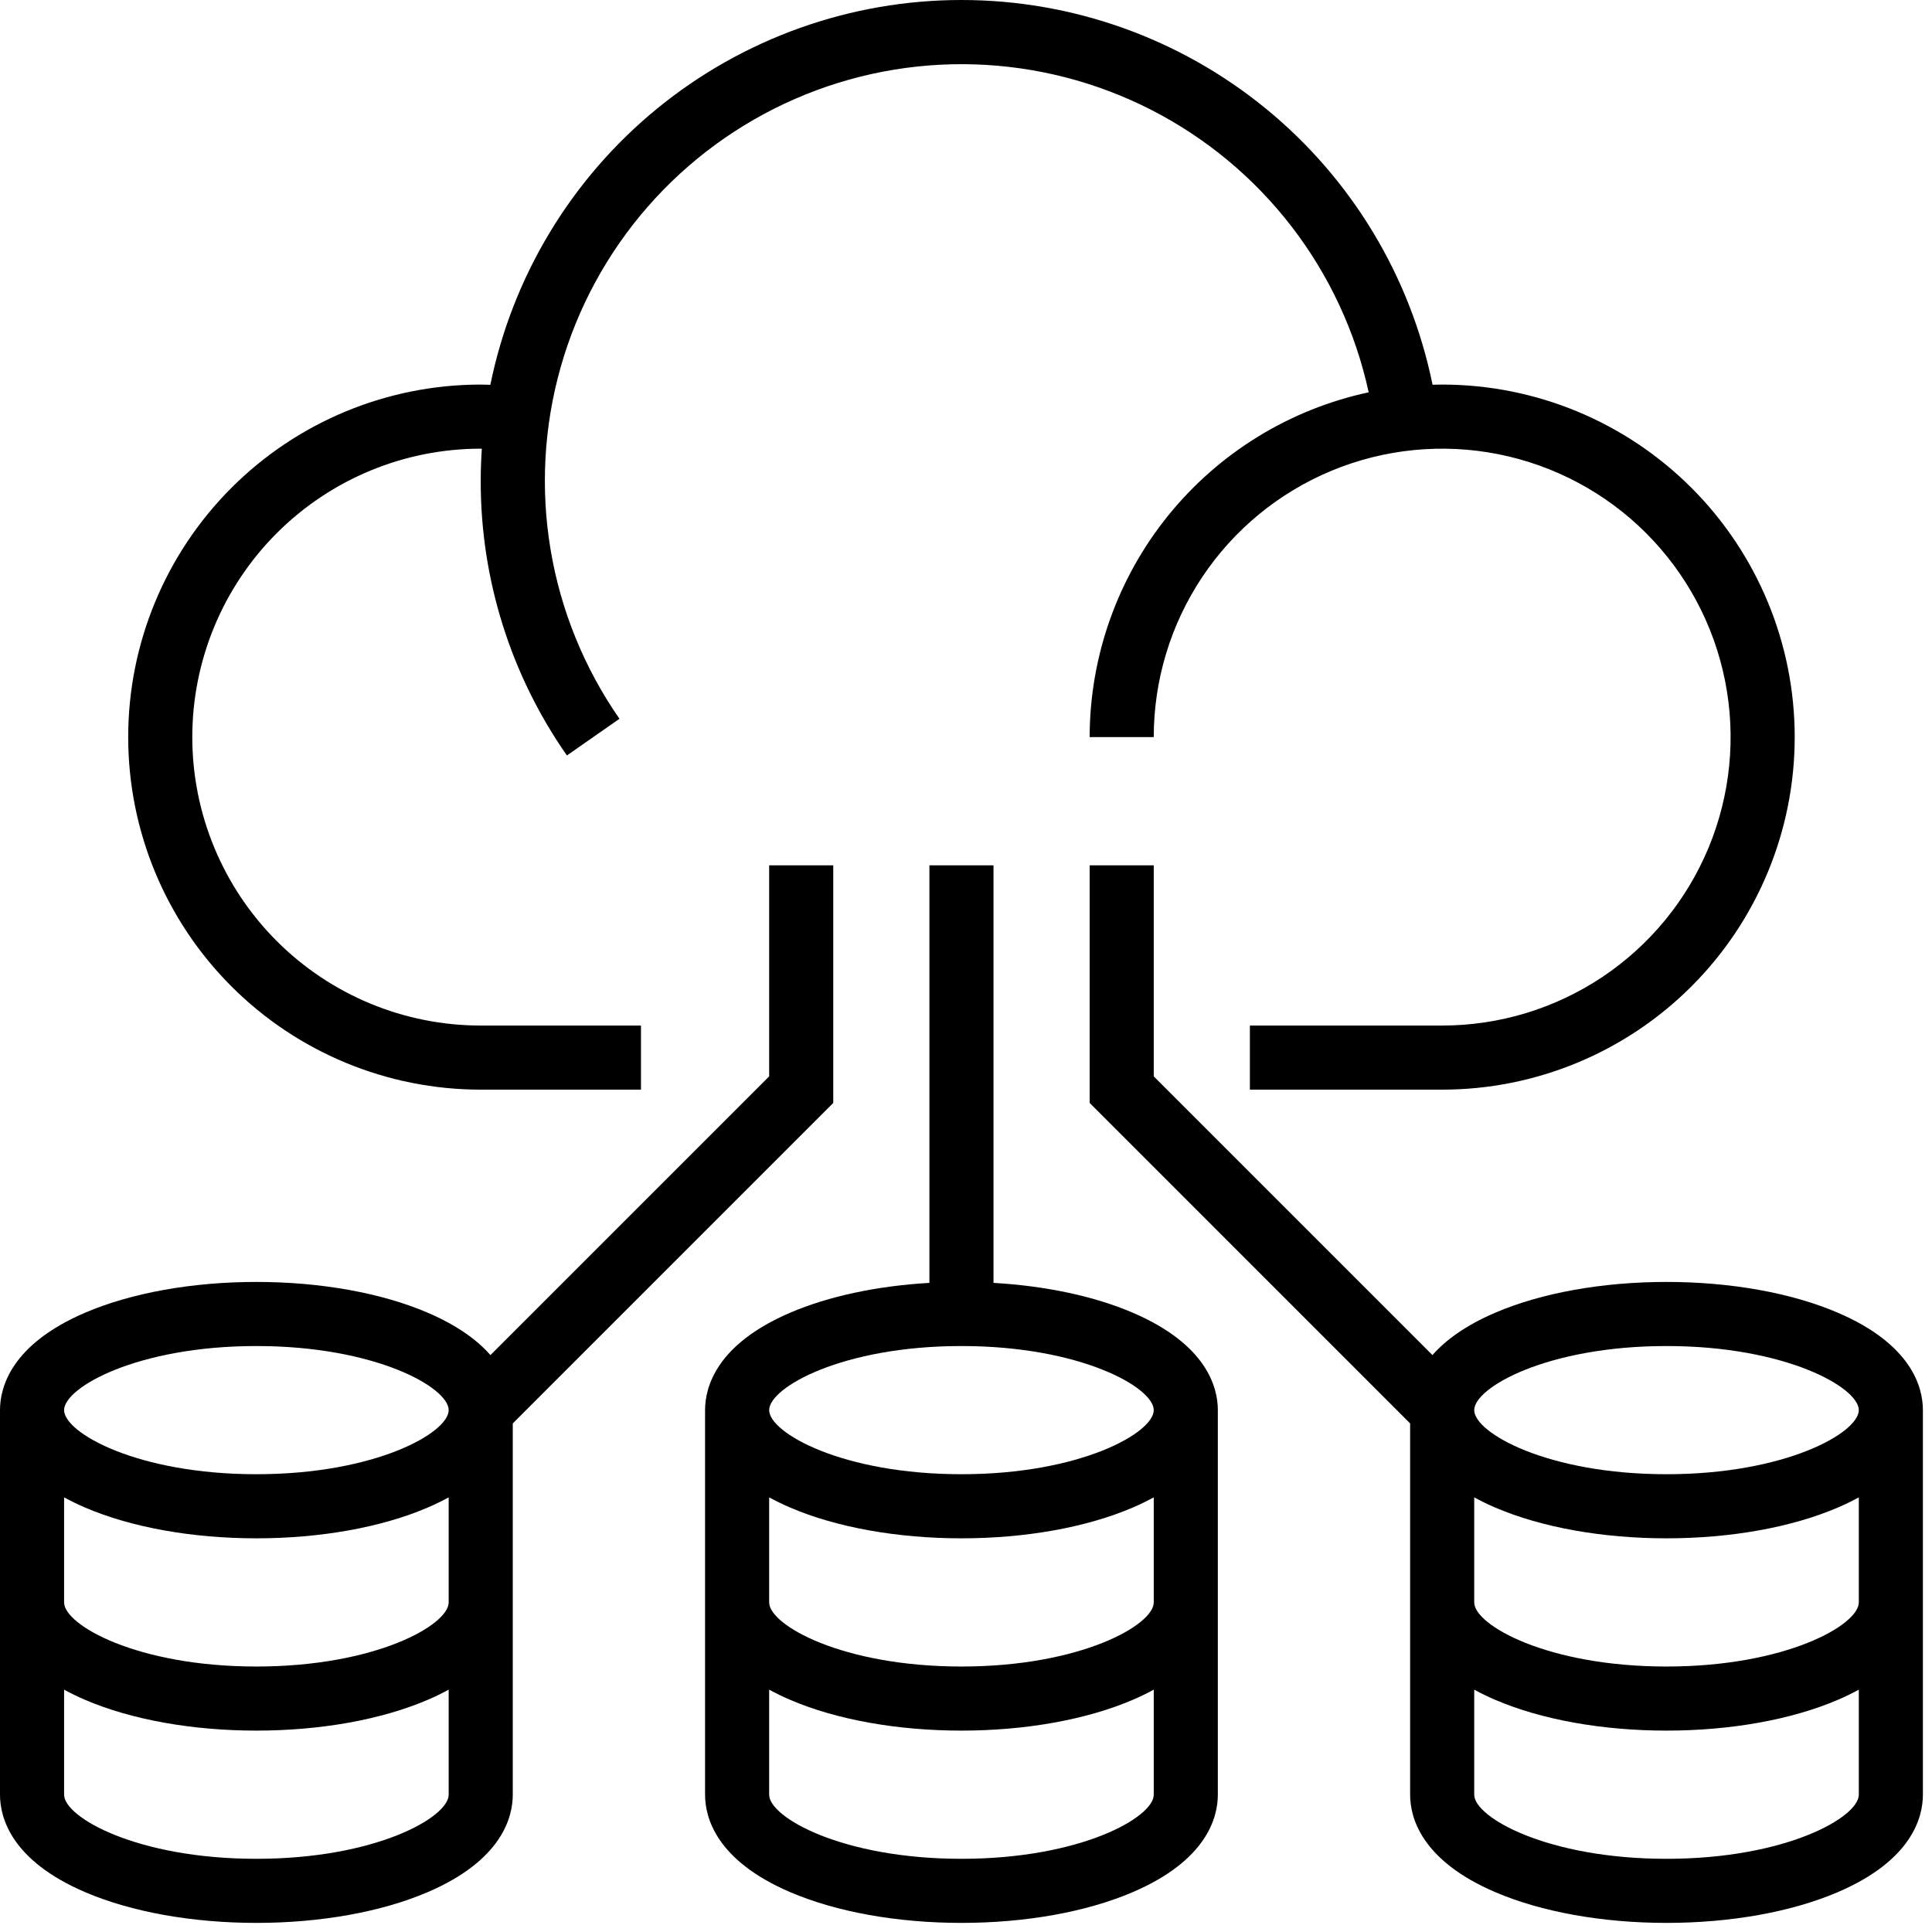
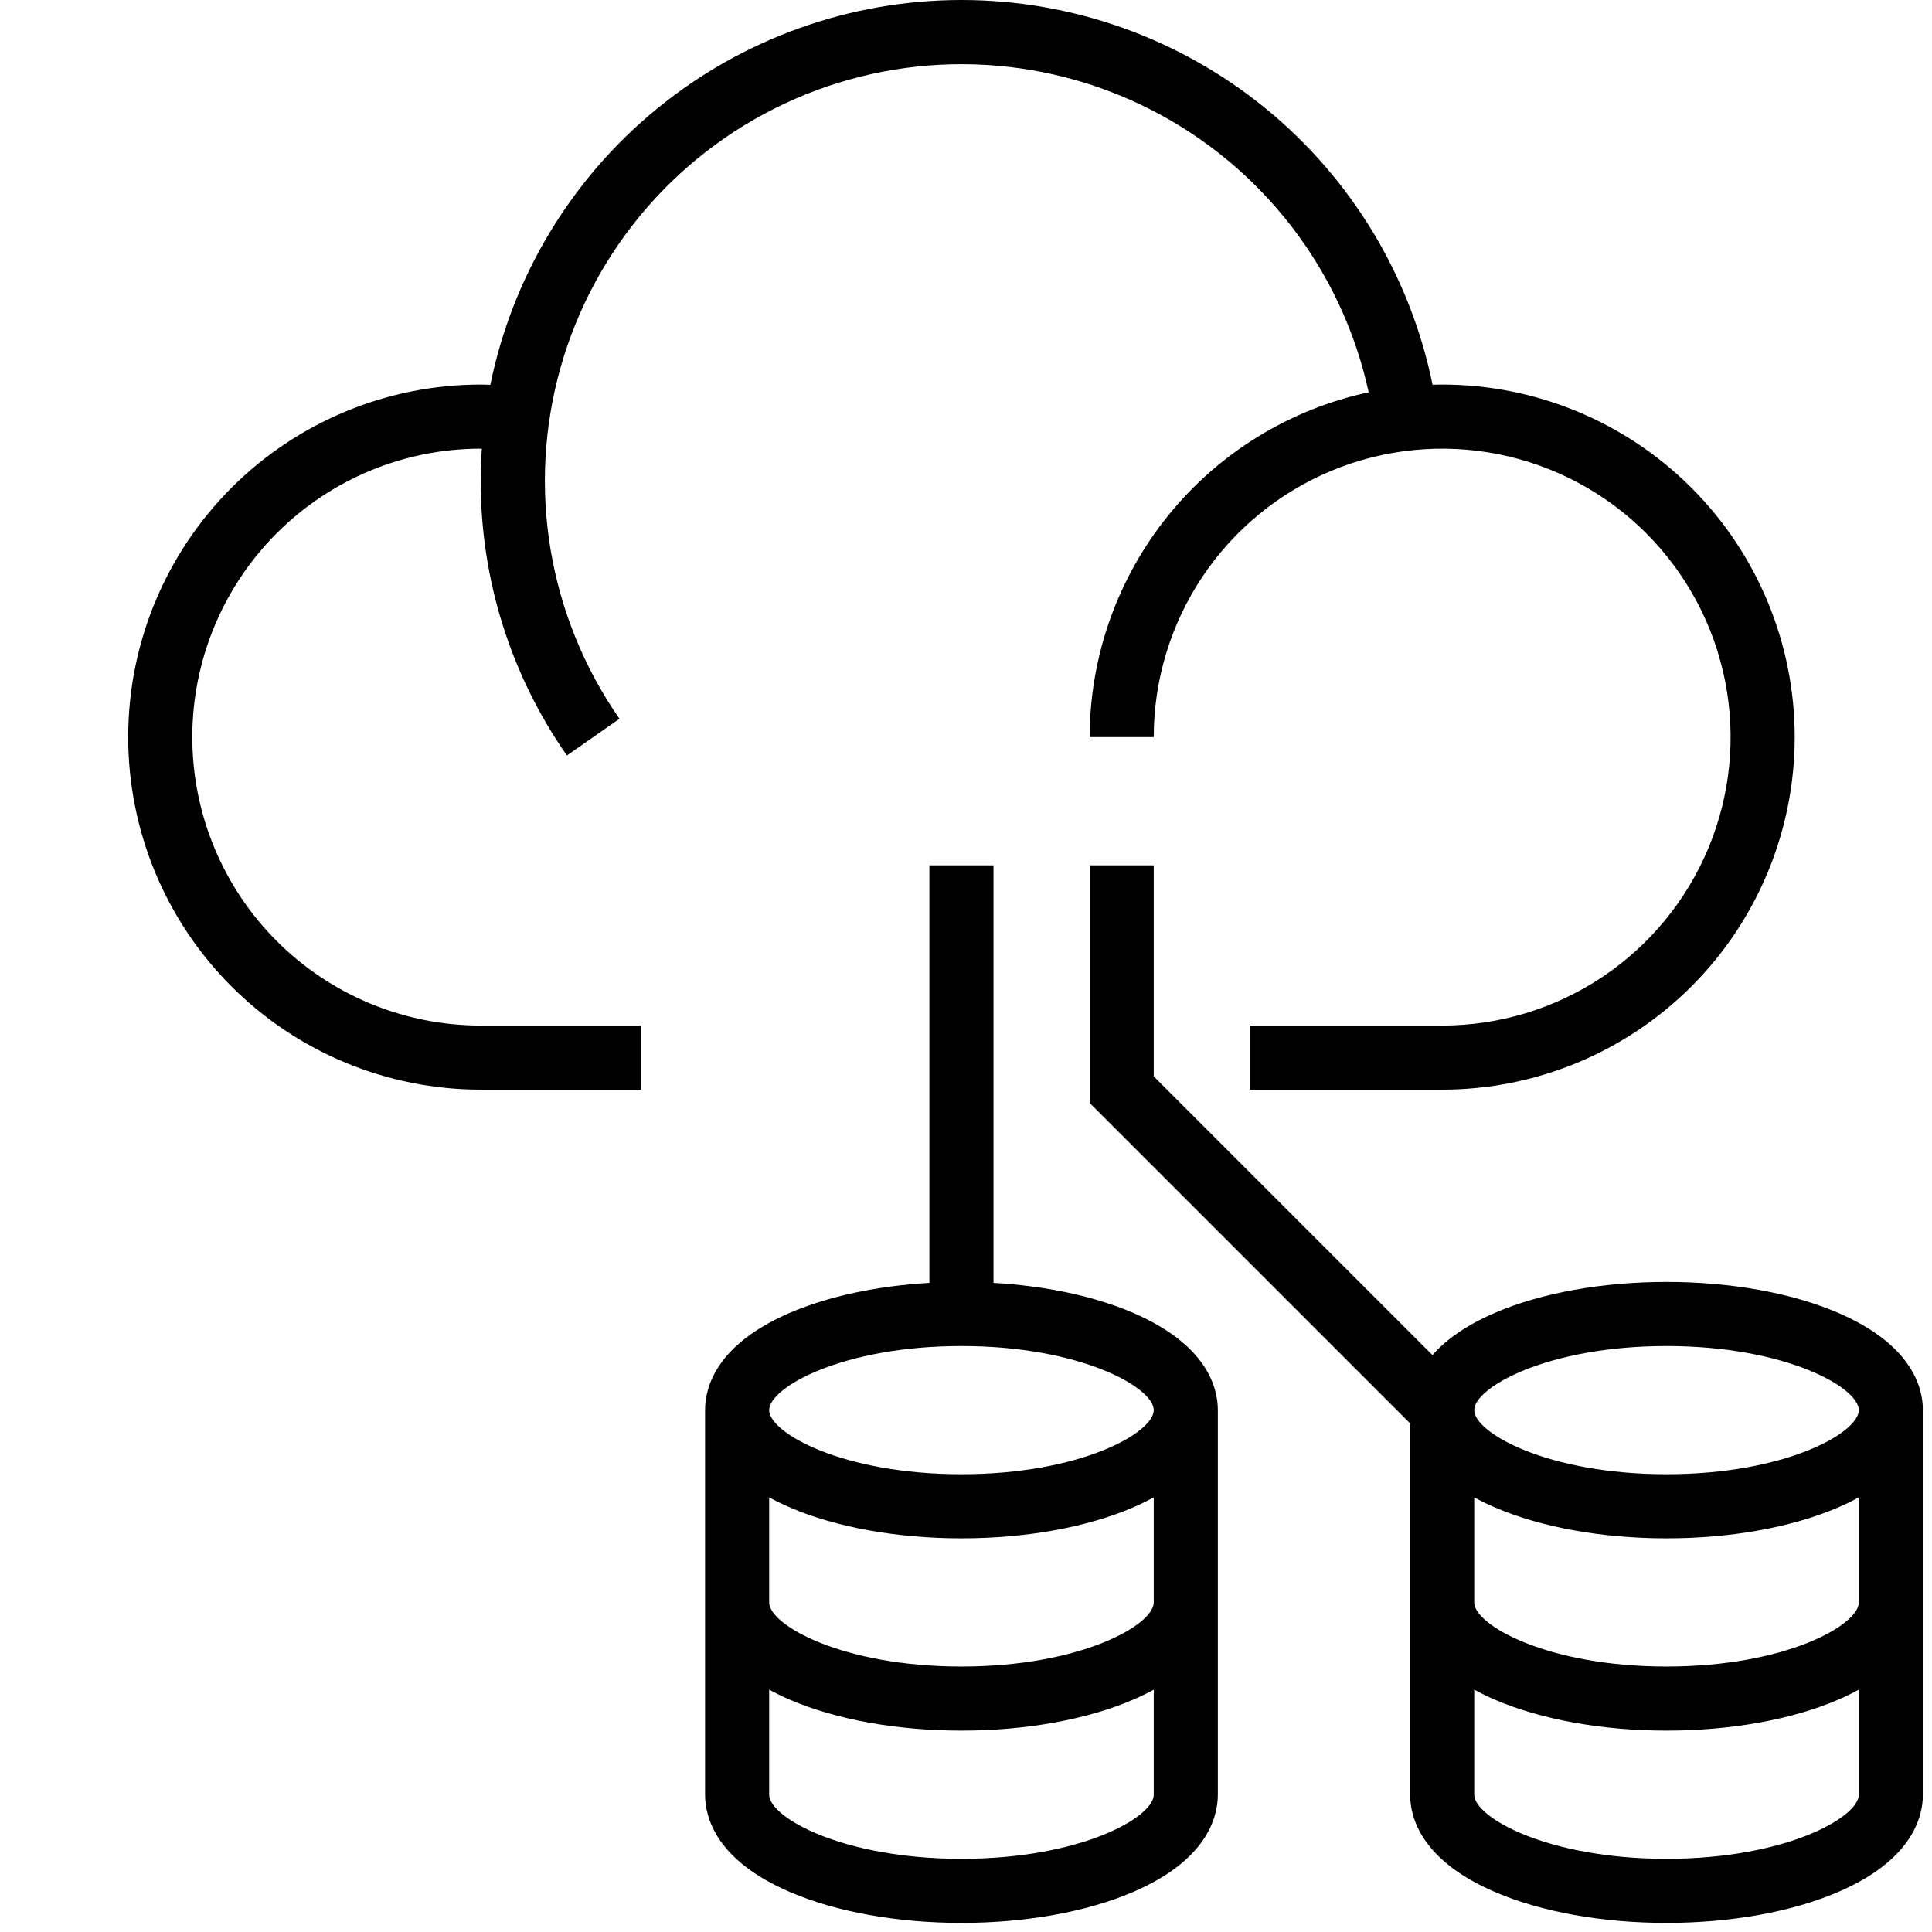
<svg xmlns="http://www.w3.org/2000/svg" width="146" height="146" viewBox="0 0 146 146" fill="none">
  <path d="M85.598 99.199C82.69 97.953 79.02 97.174 75.078 96.946V65.391H70.234V96.946C66.292 97.174 62.623 97.953 59.715 99.199C54.117 101.598 53.281 104.842 53.281 106.562V135.625C53.281 137.345 54.117 140.59 59.715 142.989C63.211 144.487 67.808 145.312 72.656 145.312C77.505 145.312 82.101 144.487 85.598 142.989C91.195 140.59 92.031 137.345 92.031 135.625V106.562C92.031 104.842 91.195 101.598 85.598 99.199ZM87.188 135.625C87.188 137.333 81.671 140.469 72.656 140.469C63.642 140.469 58.125 137.333 58.125 135.625V127.686C58.608 127.95 59.134 128.209 59.715 128.457C63.211 129.956 67.808 130.781 72.656 130.781C77.505 130.781 82.101 129.956 85.598 128.457C86.178 128.209 86.705 127.95 87.188 127.686V135.625ZM87.188 121.094C87.188 122.801 81.671 125.938 72.656 125.938C63.642 125.938 58.125 122.801 58.125 121.094V113.155C58.608 113.419 59.134 113.677 59.715 113.926C63.211 115.425 67.808 116.25 72.656 116.25C77.505 116.25 82.101 115.425 85.598 113.926C86.178 113.677 86.705 113.419 87.188 113.155V121.094ZM72.656 111.406C63.642 111.406 58.125 108.27 58.125 106.562C58.125 104.855 63.642 101.719 72.656 101.719C81.671 101.719 87.188 104.855 87.188 106.562C87.188 108.27 81.671 111.406 72.656 111.406Z" fill="black" />
  <path d="M138.879 99.199C135.383 97.7 130.786 96.875 125.938 96.875C121.089 96.875 116.492 97.7 112.996 99.199C110.707 100.18 109.215 101.302 108.25 102.403L87.188 81.341V65.391H82.344V83.347L106.562 107.566V135.625C106.562 137.345 107.398 140.59 112.996 142.989C116.492 144.487 121.089 145.312 125.938 145.312C130.786 145.312 135.383 144.487 138.879 142.989C144.477 140.59 145.312 137.345 145.312 135.625V106.562C145.312 104.842 144.477 101.598 138.879 99.199ZM140.469 135.625C140.469 137.333 134.952 140.469 125.938 140.469C116.923 140.469 111.406 137.333 111.406 135.625V127.686C111.889 127.95 112.415 128.209 112.996 128.457C116.492 129.956 121.089 130.781 125.938 130.781C130.786 130.781 135.383 129.956 138.879 128.457C139.46 128.209 139.986 127.95 140.469 127.686V135.625ZM140.469 121.094C140.469 122.801 134.952 125.938 125.938 125.938C116.923 125.938 111.406 122.801 111.406 121.094V113.155C111.889 113.419 112.415 113.677 112.996 113.926C116.492 115.425 121.089 116.25 125.938 116.25C130.786 116.25 135.383 115.425 138.879 113.926C139.46 113.677 139.986 113.419 140.469 113.155V121.094ZM125.938 111.406C116.923 111.406 111.406 108.27 111.406 106.562C111.406 104.855 116.923 101.719 125.938 101.719C134.952 101.719 140.469 104.855 140.469 106.562C140.469 108.27 134.952 111.406 125.938 111.406Z" fill="black" />
-   <path d="M62.969 65.391H58.125V81.341L37.062 102.403C36.097 101.302 34.605 100.18 32.317 99.199C28.82 97.7 24.224 96.875 19.375 96.875C14.526 96.875 9.93 97.7 6.433 99.199C0.836 101.598 0 104.842 0 106.562V135.625C0 137.345 0.836 140.59 6.433 142.989C9.93 144.487 14.526 145.312 19.375 145.312C24.224 145.312 28.82 144.487 32.317 142.989C37.914 140.59 38.75 137.345 38.75 135.625V107.566L62.969 83.347V65.391ZM33.906 135.625C33.906 137.333 28.389 140.469 19.375 140.469C10.361 140.469 4.844 137.333 4.844 135.625V127.686C5.326 127.95 5.853 128.209 6.433 128.457C9.93 129.956 14.526 130.781 19.375 130.781C24.224 130.781 28.82 129.956 32.317 128.457C32.897 128.209 33.424 127.95 33.906 127.686V135.625ZM33.906 121.094C33.906 122.801 28.389 125.938 19.375 125.938C10.361 125.938 4.844 122.801 4.844 121.094V113.155C5.326 113.419 5.853 113.677 6.433 113.926C9.93 115.425 14.526 116.25 19.375 116.25C24.224 116.25 28.82 115.425 32.317 113.926C32.897 113.677 33.424 113.419 33.906 113.155V121.094ZM19.375 111.406C10.361 111.406 4.844 108.27 4.844 106.562C4.844 104.855 10.361 101.719 19.375 101.719C28.389 101.719 33.906 104.855 33.906 106.562C33.906 108.27 28.389 111.406 19.375 111.406Z" fill="black" />
  <path d="M36.328 82.344H48.438V77.5H36.328C30.547 77.5 25.003 75.204 20.915 71.116C16.828 67.028 14.531 61.484 14.531 55.703C14.531 49.922 16.828 44.378 20.915 40.29C25.003 36.203 30.547 33.906 36.328 33.906C36.356 33.906 36.383 33.908 36.411 33.908C36.358 34.708 36.328 35.515 36.328 36.328C36.313 43.753 38.587 51.003 42.841 57.089L46.814 54.318C44.154 50.495 42.376 46.129 41.607 41.536C40.839 36.943 41.098 32.236 42.367 27.756C43.636 23.275 45.884 19.132 48.947 15.624C52.011 12.117 55.815 9.332 60.084 7.472C64.353 5.611 68.982 4.721 73.637 4.865C78.292 5.01 82.857 6.184 87.003 8.305C91.149 10.426 94.773 13.441 97.613 17.131C100.454 20.821 102.441 25.096 103.43 29.647C97.467 30.926 92.122 34.21 88.285 38.951C84.449 43.692 82.352 49.604 82.344 55.703H87.188C87.188 51.392 88.466 47.178 90.861 43.593C93.256 40.009 96.66 37.215 100.643 35.565C104.626 33.916 109.009 33.484 113.237 34.325C117.465 35.166 121.349 37.242 124.397 40.29C127.445 43.339 129.521 47.223 130.362 51.451C131.203 55.679 130.772 60.062 129.122 64.044C127.472 68.027 124.679 71.431 121.094 73.827C117.51 76.222 113.295 77.5 108.984 77.5H94.453V82.344H108.984C116.05 82.344 122.826 79.537 127.822 74.541C132.818 69.545 135.625 62.769 135.625 55.703C135.625 48.638 132.818 41.861 127.822 36.865C122.826 31.869 116.05 29.062 108.984 29.062C108.741 29.062 108.499 29.066 108.257 29.073C106.583 20.865 102.125 13.488 95.637 8.19C89.149 2.892 81.029 -0.001 72.653 2.22189e-07C64.277 0.001 56.158 2.896 49.671 8.195C43.184 13.495 38.727 20.873 37.055 29.081C36.813 29.074 36.571 29.062 36.328 29.062C29.263 29.062 22.486 31.869 17.49 36.865C12.494 41.861 9.688 48.638 9.688 55.703C9.688 62.769 12.494 69.545 17.49 74.541C22.486 79.537 29.263 82.344 36.328 82.344V82.344Z" fill="black" />
</svg>